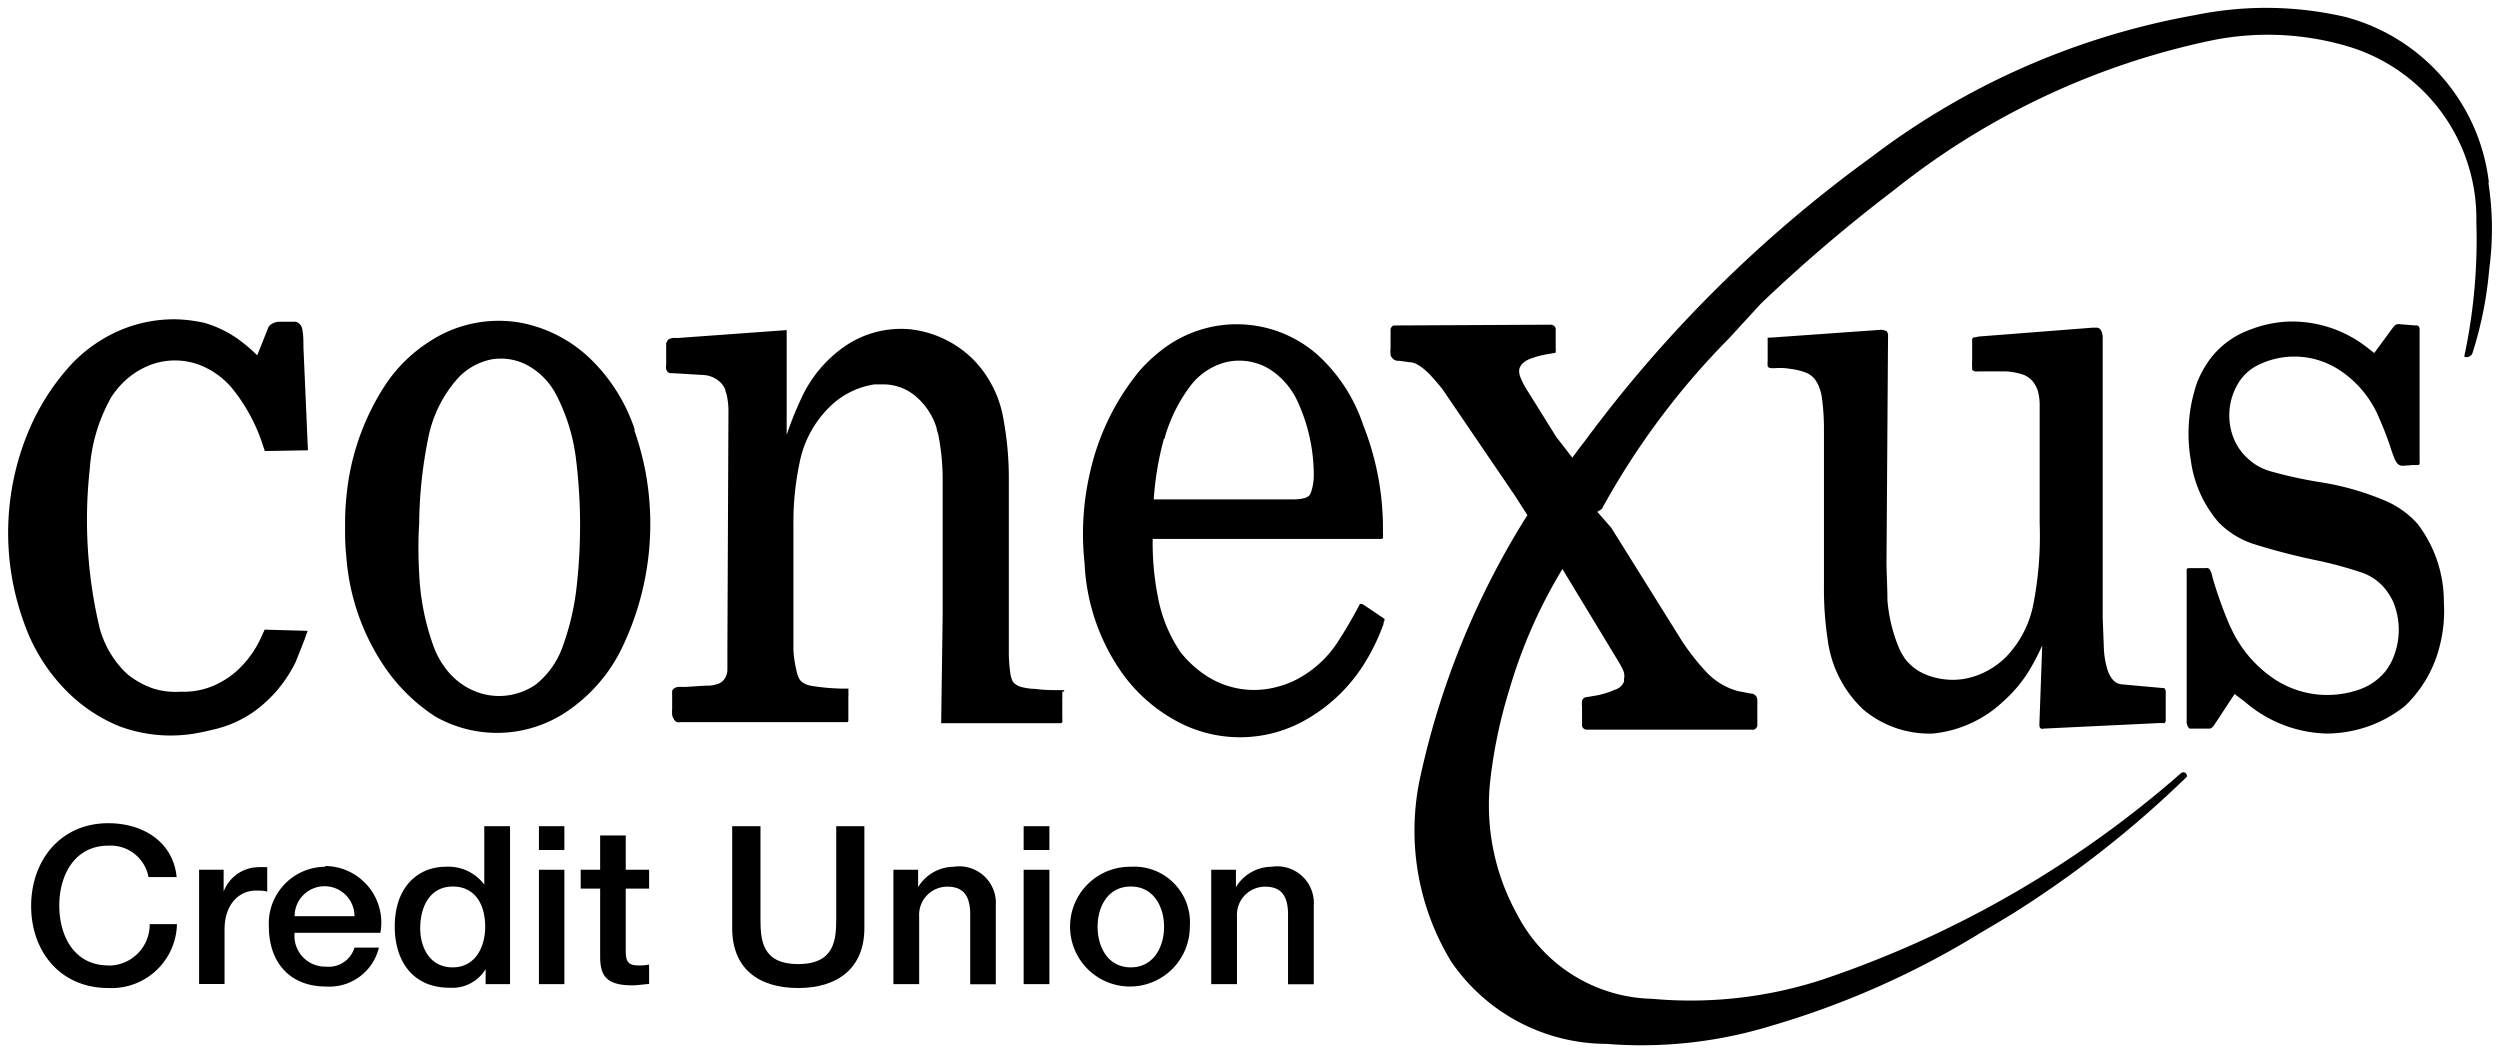
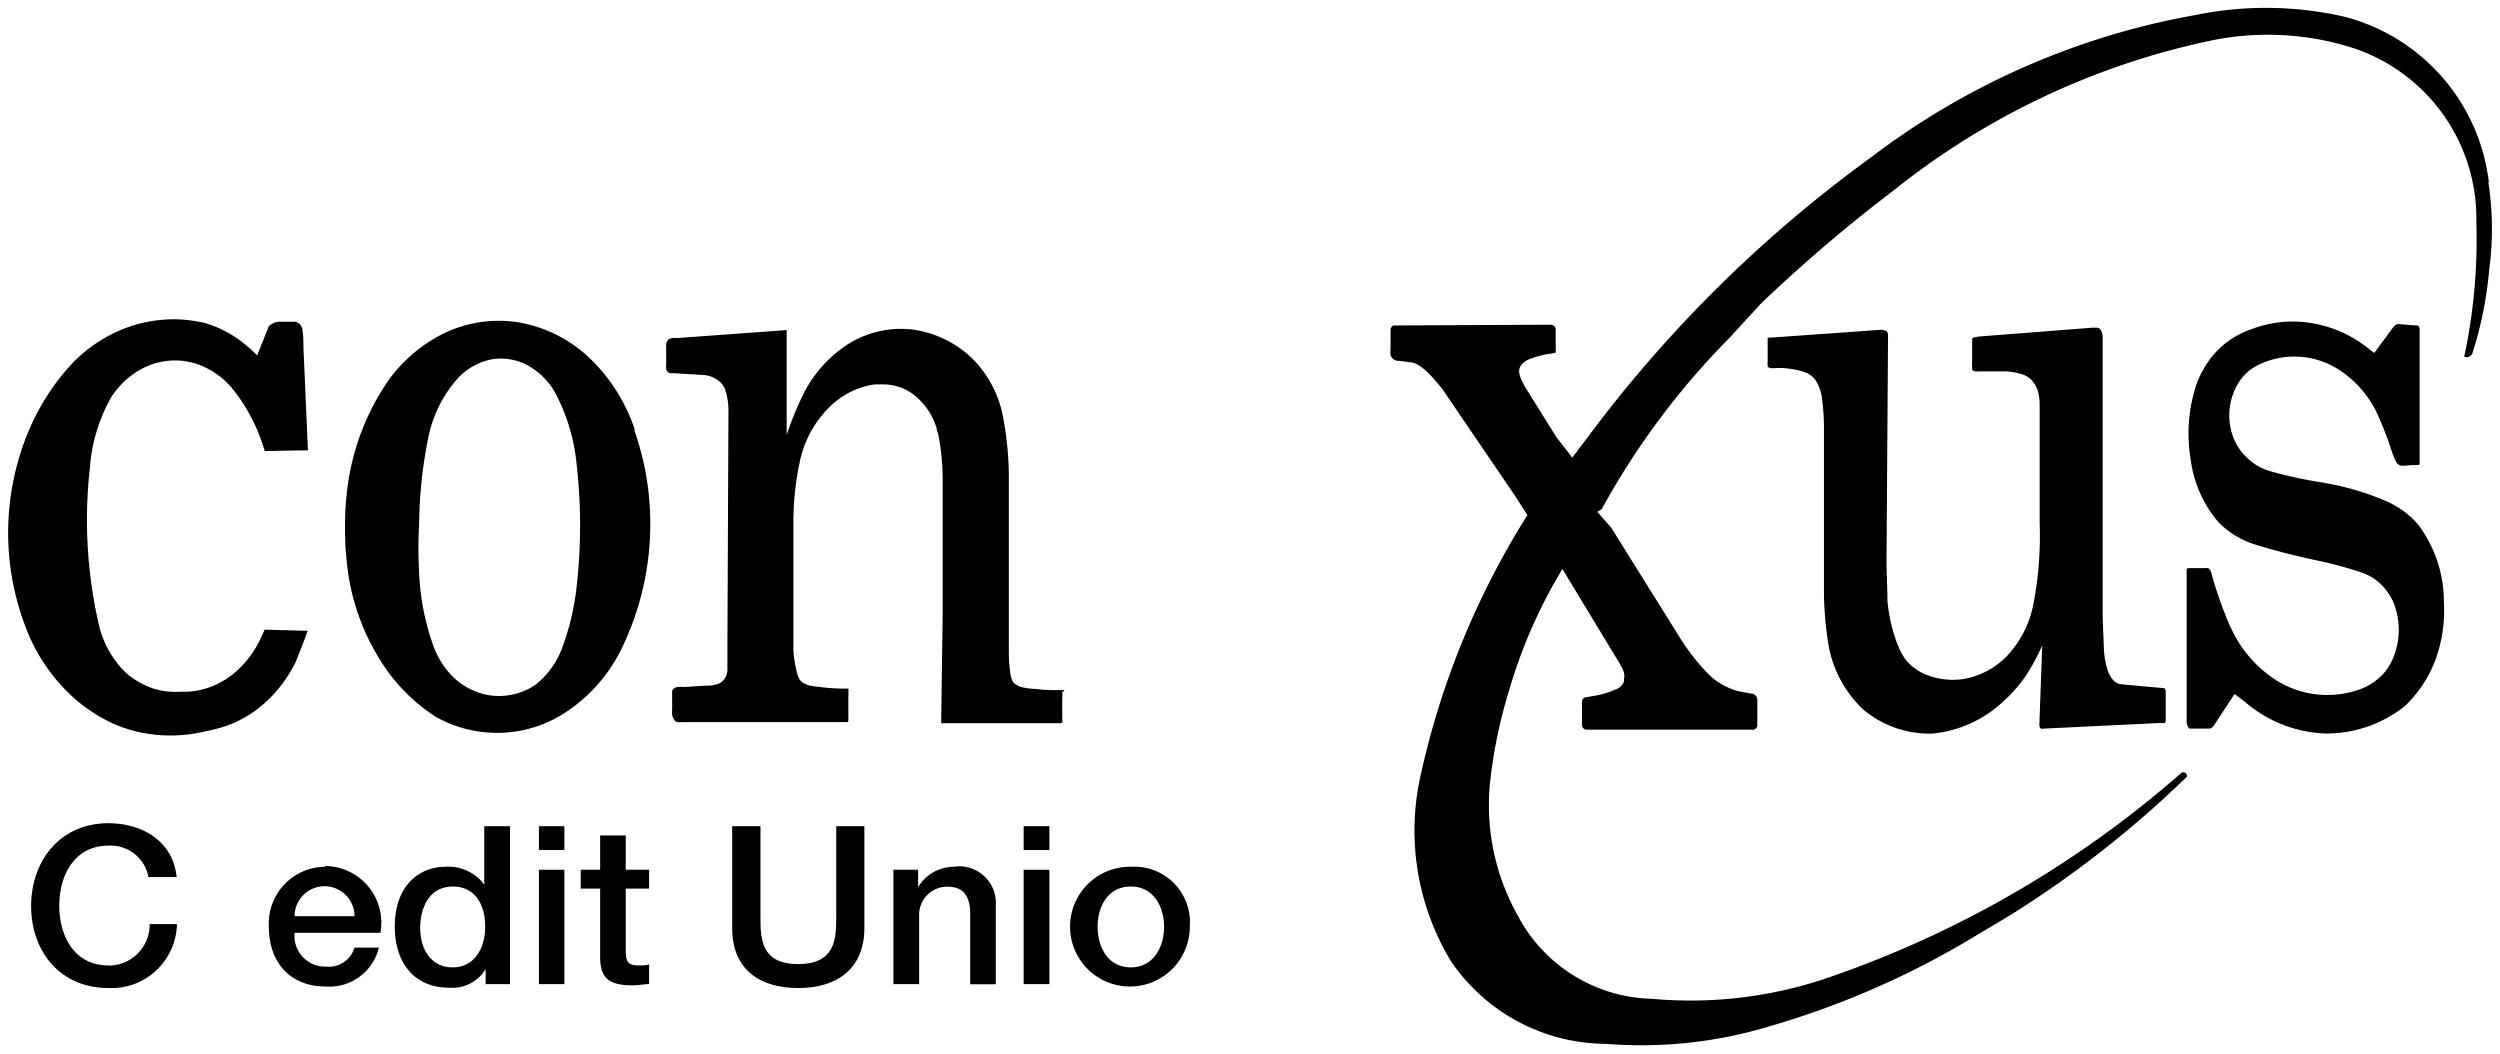
<svg xmlns="http://www.w3.org/2000/svg" id="svg7439" viewBox="0 0 167 70.42">
  <title>conexus-black</title>
  <g id="layer1">
    <g id="g7603">
      <path id="path7114" d="M7.24,64.49c-2.31,0-3.28-2-3.28-4s1-4,3.28-4a2.57,2.57,0,0,1,2.68,2.1H11.8c-.22-2.27-2.13-3.59-4.56-3.6-3.23,0-5.16,2.52-5.16,5.53S4,66,7.24,66a4.37,4.37,0,0,0,4.58-4.27H10a2.74,2.74,0,0,1-2.74,2.77" />
-       <path id="path7118" d="M14.94,59.58h0V58.1H13.3v7.63H15V62.1c0-1.67.94-2.61,2.11-2.61.24,0,.49,0,.74.07V57.93a6.2,6.2,0,0,0-.65,0,2.51,2.51,0,0,0-2.28,1.68" />
      <path id="path7122" d="M21.73,57.9a3.79,3.79,0,0,0-3.77,4c0,2.35,1.37,4,3.82,4a3.4,3.4,0,0,0,3.53-2.6H23.68a1.79,1.79,0,0,1-1.9,1.27,2.05,2.05,0,0,1-2.1-2.26h5.73a3.78,3.78,0,0,0-3.68-4.46m-2.05,3.35a2,2,0,1,1,4,0Z" />
      <path id="path7126" d="M32.35,59.09h0a3,3,0,0,0-2.59-1.19c-1.71,0-3.39,1.21-3.39,4,0,2.29,1.2,4.08,3.65,4.08a2.61,2.61,0,0,0,2.42-1.24h0v1h1.63V55.19H32.35Zm-2.12,5.53c-1.5,0-2.16-1.3-2.16-2.62s.57-2.78,2.19-2.78c1.32,0,2.15,1,2.15,2.69,0,1.34-.65,2.71-2.18,2.71" />
      <path id="path7128" d="M36,65.74H37.7V58.1H36Z" />
      <path id="path7130" d="M36,56.78H37.7V55.19H36Z" />
      <path id="path7142" d="M41.8,55.81H40.09V58.1h-1.3v1.26h1.3v4.51c0,1.27.36,1.95,2.15,1.95.38,0,.74-.07,1.12-.09v-1.3a3,3,0,0,1-.73.06c-.76,0-.83-.36-.83-1.06V59.36h1.56V58.1H41.8Z" />
      <path id="path7146" d="M55.86,61.33c0,1.43-.09,3.07-2.54,3.07s-2.52-1.64-2.52-3.07V55.19H48.91V62c0,2.7,1.76,4,4.41,4s4.42-1.34,4.42-4V55.19H55.86Z" />
      <path id="path7150" d="M63.76,57.9a2.81,2.81,0,0,0-2.43,1.36l0,0V58.1H59.68v7.64H61.4V61.23a1.88,1.88,0,0,1,1.88-2c1,0,1.49.52,1.53,1.72v4.8h1.71V60.49a2.45,2.45,0,0,0-2.76-2.6" />
      <path id="path7152" d="M68.38,56.78H70.1V55.19H68.38Z" />
      <path id="path7154" d="M68.38,65.74H70.1V58.1H68.38Z" />
      <path id="path7166" d="M75.54,57.9a4,4,0,1,0,3.94,4,3.72,3.72,0,0,0-3.94-4m0,6.72c-1.54,0-2.22-1.37-2.22-2.71s.68-2.69,2.22-2.69,2.22,1.38,2.22,2.69-.68,2.71-2.22,2.71" />
-       <path id="path7170" d="M85,57.9a2.81,2.81,0,0,0-2.44,1.36l0,0V58.1H80.91v7.64h1.72V61.23a1.88,1.88,0,0,1,1.88-2c1,0,1.49.52,1.53,1.72v4.8h1.72V60.49A2.45,2.45,0,0,0,85,57.89" />
      <path id="path7174" d="M17,47.51a8.77,8.77,0,0,0,2.45-2.73,6,6,0,0,0,.3-.56c.2-.49.4-1,.59-1.49l.21-.59-2.87-.08-.18.39a6.83,6.83,0,0,1-1.31,2,5.69,5.69,0,0,1-1.78,1.29,5.06,5.06,0,0,1-2.09.47H12A5,5,0,0,1,10.26,46a5.73,5.73,0,0,1-1.67-.9,4.45,4.45,0,0,1-.49-.48,6.6,6.6,0,0,1-1.44-2.65A31.22,31.22,0,0,1,6,31.29,11.24,11.24,0,0,1,7.34,26.7a1.28,1.28,0,0,1,.11-.2,6.1,6.1,0,0,1,.72-.89,5.36,5.36,0,0,1,1.67-1.15,4.66,4.66,0,0,1,3.93.11,5.46,5.46,0,0,1,1.68,1.3,11.76,11.76,0,0,1,2.12,3.9l.12.36,2.88-.05-.3-6.88c0-.41,0-.82-.08-1.22a.6.6,0,0,0-.1-.25.65.65,0,0,0-.34-.24l-.06,0-.27,0h-.77a1,1,0,0,0-.63.25l0,0-.07.07-.77,1.93a9,9,0,0,0-.92-.82,7.49,7.49,0,0,0-2.63-1.36,10.18,10.18,0,0,0-1.83-.23,9.22,9.22,0,0,0-4,.83,9.84,9.84,0,0,0-3,2.14,15.4,15.4,0,0,0-2.85,4.4,17.59,17.59,0,0,0-.31,13,12.06,12.06,0,0,0,2.85,4.5,10.49,10.49,0,0,0,3.5,2.32A9.78,9.78,0,0,0,13,49c.42-.07.82-.16,1.23-.26A7.63,7.63,0,0,0,17,47.51" />
      <path id="path7178" d="M136.24,48.54v0a.27.27,0,0,0,.1.13.32.32,0,0,0,.19,0l7.7-.37h.28l.09,0a.37.37,0,0,0,.07-.14V48l0-1.59V46.2a.35.35,0,0,0-.09-.23h0L143,45.83l-1.31-.12a.87.87,0,0,1-.51-.26l-.09-.1a2.07,2.07,0,0,1-.31-.61,5.63,5.63,0,0,1-.24-1.4l-.08-2.07V22.57a1.14,1.14,0,0,0-.07-.41.6.6,0,0,0-.14-.21.32.32,0,0,0-.18-.06h-.3l-7.59.59-.23.05h-.09a.43.43,0,0,0-.12.11s0,.05,0,.09v.13l0,1.22a3.23,3.23,0,0,0,0,.44v.11l0,.05a.11.11,0,0,0,.06.07.59.59,0,0,0,.14.06.55.55,0,0,0,.18,0q.94,0,1.89,0a4.58,4.58,0,0,1,1.15.22,1.51,1.51,0,0,1,.71.56,2,2,0,0,1,.26.53,3.55,3.55,0,0,1,.12,1v7.88a23.7,23.7,0,0,1-.4,5.25,7,7,0,0,1-1.72,3.5,5.29,5.29,0,0,1-2.92,1.6,4.8,4.8,0,0,1-2.49-.26A3.35,3.35,0,0,1,127.25,44c-.12-.19-.24-.38-.34-.58a10.45,10.45,0,0,1-.83-3.33c0-.93-.07-1.87-.06-2.8l.1-14.7a2.11,2.11,0,0,0,0-.26.55.55,0,0,0-.11-.23l-.06,0a.6.6,0,0,0-.3-.07l-7.32.52-.18,0-.07,0h0l0,0,0,0s0,.09,0,.13v.09l0,1.33a1.23,1.23,0,0,0,0,.27.16.16,0,0,0,0,.09.16.16,0,0,0,.06.08h0a.39.39,0,0,0,.14.05,1.74,1.74,0,0,0,.32,0,4.31,4.31,0,0,1,1,.05,4.37,4.37,0,0,1,1,.24,1.41,1.41,0,0,1,.7.55l.11.19a3,3,0,0,1,.29.93,15.12,15.12,0,0,1,.14,2V39.15a22.52,22.52,0,0,0,.25,3.58,7.75,7.75,0,0,0,1.93,4.21c.14.15.28.3.44.45A6.84,6.84,0,0,0,129.13,49a8,8,0,0,0,4.67-2.13A9.32,9.32,0,0,0,135.42,45a15.4,15.4,0,0,0,1-1.88l-.19,5.28Z" />
      <path id="path7182" d="M166.26,12.21a13,13,0,0,0-9.64-11.09A23.46,23.46,0,0,0,146.68,1,50.26,50.26,0,0,0,125,10.5a88,88,0,0,0-19.16,19c-.28.35-.54.71-.81,1.07l-1.07-1.38-1.87-3a5.57,5.57,0,0,1-.53-1,1.12,1.12,0,0,1-.08-.45.62.62,0,0,1,.13-.34.61.61,0,0,1,.13-.15,1.69,1.69,0,0,1,.31-.21,1.45,1.45,0,0,1,.22-.09,6.15,6.15,0,0,1,1.28-.32l.37-.07,0,0,0,0,0,0,0,0a.59.59,0,0,1,0-.08,1.22,1.22,0,0,0,0-.26V21.92l-.09-.14,0,0a.56.56,0,0,0-.19-.09h-.09l-10.26.05h-.19a.25.25,0,0,0-.12.08.31.31,0,0,0-.09.17v0c0,.09,0,.17,0,.25,0,.35,0,.69,0,1a1.9,1.9,0,0,0,0,.4.44.44,0,0,0,0,.1.73.73,0,0,0,.2.26.52.52,0,0,0,.23.1l.14,0,.65.09a1.3,1.3,0,0,1,.48.11l0,0a3,3,0,0,1,.66.47,3.76,3.76,0,0,1,.35.34c.25.28.49.56.73.85l4.88,7.17.82,1.28a54.51,54.51,0,0,0-7.14,17.42,16.82,16.82,0,0,0,2.06,12.42,12.6,12.6,0,0,0,10.34,5.48,29.54,29.54,0,0,0,10.94-1.18,57.35,57.35,0,0,0,13.83-6.09,2.64,2.64,0,0,1,.3-.18c.5-.3,2-1.18,2.31-1.39a70.58,70.58,0,0,0,11.41-9,.24.24,0,0,0-.38-.25,70.39,70.39,0,0,1-23.91,13.78,28.36,28.36,0,0,1-11.43,1.3,10.41,10.41,0,0,1-9-5.61,15.05,15.05,0,0,1-1.82-8.89,33,33,0,0,1,1.28-6.14,33.76,33.76,0,0,1,3.55-8.07l3.84,6.34.12.22a1.94,1.94,0,0,1,.15.36.89.89,0,0,1,0,.43.48.48,0,0,1,0,.18.91.91,0,0,1-.6.53,5.36,5.36,0,0,1-1.43.42l-.47.08a.31.31,0,0,0-.3.3,1.16,1.16,0,0,0,0,.32v1.2a.27.27,0,0,0,.08.25.29.29,0,0,0,.25.1h11a.27.27,0,0,0,.27-.07.29.29,0,0,0,.11-.26V46.77a.43.43,0,0,0-.44-.44l-.83-.16a4.45,4.45,0,0,1-1.85-1l-.21-.2a14.76,14.76,0,0,1-1.91-2.48l-4.52-7.24-.93-1.06L107,34a51.16,51.16,0,0,1,8.5-11.4l2.13-2.32a103.65,103.65,0,0,1,8.89-7.58,50.61,50.61,0,0,1,21.22-10,18.78,18.78,0,0,1,9,.37,12,12,0,0,1,8.68,11.75,37.22,37.22,0,0,1-.81,9,.38.38,0,0,0,.33,0,.41.41,0,0,0,.22-.23,25.51,25.51,0,0,0,1.12-5.6,20.27,20.27,0,0,0-.06-5.82" />
-       <path id="path7186" d="M92.45,41.32h0l0,0-.07-.05-1.17-.79L91,40.35l0,0a.29.29,0,0,0-.16,0c-.42.8-.86,1.57-1.35,2.33a7.32,7.32,0,0,1-3.14,2.84,6.75,6.75,0,0,1-1.27.42,5.84,5.84,0,0,1-4.53-.82,7.25,7.25,0,0,1-1.68-1.54,9.62,9.62,0,0,1-1.52-3.7A18.44,18.44,0,0,1,77,36H92l.18,0,.11,0a.2.2,0,0,0,.09-.07h0a.29.29,0,0,0,0-.09,1.07,1.07,0,0,0,0-.25,18.72,18.72,0,0,0-1.32-7.2A11,11,0,0,0,88,23.69a8.16,8.16,0,0,0-10.46-.26,10.58,10.58,0,0,0-1.42,1.34,16.26,16.26,0,0,0-3.3,6.76,18.14,18.14,0,0,0-.37,6.1,13.8,13.8,0,0,0,2.36,7.12,10.73,10.73,0,0,0,4.28,3.67,8.86,8.86,0,0,0,7.81-.16,11,11,0,0,0,4.28-4,13.91,13.91,0,0,0,1.24-2.58c0-.07,0-.13.06-.21v-.09a.11.11,0,0,0,0-.06m-14.7-12a10.5,10.5,0,0,1,1.83-3.66,4.34,4.34,0,0,1,2.3-1.47,3.88,3.88,0,0,1,3.15.64A5.12,5.12,0,0,1,86.76,27a11.74,11.74,0,0,1,1,4.73,3.58,3.58,0,0,1-.16,1.08,1.34,1.34,0,0,1-.07.18.3.3,0,0,1-.11.14.85.85,0,0,1-.3.15,3.36,3.36,0,0,1-.71.08H77.07a20.53,20.53,0,0,1,.68-4.05" />
      <path id="path7190" d="M161.5,35a6.08,6.08,0,0,0-2.14-1.54,18.39,18.39,0,0,0-4.43-1.26,29,29,0,0,1-3.3-.73,3.62,3.62,0,0,1-1.43-.8A3.66,3.66,0,0,1,149.11,29a4.15,4.15,0,0,1,.33-3.27,3.22,3.22,0,0,1,1.31-1.3,5.48,5.48,0,0,1,5.54.3,7.07,7.07,0,0,1,2.46,2.8c.38.84.73,1.69,1,2.56.07.2.14.4.23.6a1.2,1.2,0,0,0,.16.27.53.53,0,0,0,.26.15h.18l.67-.05a.67.67,0,0,0,.24,0l.07,0a.13.13,0,0,0,.07-.06s0,0,0,0a.9.9,0,0,0,0-.16l0-8.8a.37.37,0,0,0,0-.11l-.05-.12a.41.41,0,0,0-.11-.07.31.31,0,0,0-.13,0l-1-.08a.66.66,0,0,0-.2,0,.35.35,0,0,0-.17.09.77.77,0,0,0-.12.13l-1.25,1.7-.34-.26a8.16,8.16,0,0,0-5.4-1.84,8,8,0,0,0-2.55.54A5.8,5.8,0,0,0,147.62,24a7,7,0,0,0-.85,1.54,10.45,10.45,0,0,0-.42,5.23,7.92,7.92,0,0,0,1.86,4.13,5.8,5.8,0,0,0,2.3,1.43,44,44,0,0,0,4.38,1.13,26.59,26.59,0,0,1,2.94.81,3.47,3.47,0,0,1,1.63,1.24,5,5,0,0,1,.38.63,4.89,4.89,0,0,1-.14,4.16,5.29,5.29,0,0,1-.32.5,3.86,3.86,0,0,1-1.67,1.22,6.43,6.43,0,0,1-5.63-.56,8.18,8.18,0,0,1-3-3.4l-.14-.29a28,28,0,0,1-1.15-3.22,2.79,2.79,0,0,0-.09-.34,1.62,1.62,0,0,0-.1-.18.22.22,0,0,0-.13-.08.2.2,0,0,0-.13,0l-.88,0h-.29a.23.23,0,0,0-.1.07l0,.09a1.76,1.76,0,0,0,0,.23l0,9.92v0a.72.72,0,0,0,.07.25.48.48,0,0,0,.12.16l.14,0h.11l.91,0,.21,0a.39.39,0,0,0,.14-.08.73.73,0,0,0,.14-.16l1.36-2.07.69.52A8.67,8.67,0,0,0,155.39,49a8.41,8.41,0,0,0,5.26-1.84,8.25,8.25,0,0,0,2.32-4,9.33,9.33,0,0,0,.28-2.93A8.56,8.56,0,0,0,161.5,35" />
      <path id="path7194" d="M71.08,46.2a.23.23,0,0,0,0-.1l0,0-.08,0-.19,0c-.54,0-1.08,0-1.63-.08a4.07,4.07,0,0,1-.92-.12,1.06,1.06,0,0,1-.43-.2.53.53,0,0,1-.22-.27v0a1.83,1.83,0,0,1-.12-.46,9.55,9.55,0,0,1-.1-1.41l0-11.58a21.48,21.48,0,0,0-.35-3.92A7.45,7.45,0,0,0,65,24a7.1,7.1,0,0,0-4.16-2,6.64,6.64,0,0,0-4.68,1.33,8.53,8.53,0,0,0-2.61,3.23,22.06,22.06,0,0,0-1,2.49l0-7-7.3.53a1.86,1.86,0,0,0-.33,0,1.66,1.66,0,0,0-.21.06.39.39,0,0,0-.15.16.75.75,0,0,0-.06.13,1.37,1.37,0,0,0,0,.19v.62c0,.21,0,.42,0,.62a1,1,0,0,0,0,.3.46.46,0,0,0,.13.21s0,0,0,0a.52.52,0,0,0,.13.06l.22,0,2,.12a1.77,1.77,0,0,1,1,.37,1.4,1.4,0,0,1,.48.64c0,.06,0,.12.05.18a5,5,0,0,1,.15,1.39l-.07,15.69v1.41a1.06,1.06,0,0,1-.25.69.86.86,0,0,1-.37.26,2.44,2.44,0,0,1-.55.12c-.58,0-1.16.07-1.75.09a2.68,2.68,0,0,0-.4,0,.58.58,0,0,0-.22.08.5.5,0,0,0-.15.17l0,.11a1.49,1.49,0,0,0,0,.21v.87a2.68,2.68,0,0,0,0,.4A.47.47,0,0,0,45,48a.51.51,0,0,0,.09.16l0,0a.71.71,0,0,0,.15.08,1,1,0,0,0,.25,0H56.28l.33,0a.24.24,0,0,0,.06-.08l0-.08a1.09,1.09,0,0,0,0-.18l0-1.36a2,2,0,0,0,0-.34.19.19,0,0,0,0-.12.22.22,0,0,0,0-.08l0,0-.07,0-.29,0a14.34,14.34,0,0,1-2.07-.18,1.5,1.5,0,0,1-.54-.18.75.75,0,0,1-.31-.3.93.93,0,0,1-.05-.1,2,2,0,0,1-.13-.42A8,8,0,0,1,53,43.44l0-8.55a19.1,19.1,0,0,1,.4-3.92,7.16,7.16,0,0,1,2-3.77,5.4,5.4,0,0,1,3-1.52l.47,0a3.32,3.32,0,0,1,2.26.76,4.5,4.5,0,0,1,1.44,2.17c0,.12.06.25.1.38a15.61,15.61,0,0,1,.3,3l0,9.1-.1,7.22h8l0,0a.14.14,0,0,0,.09-.08h0a.25.25,0,0,0,0-.14.63.63,0,0,0,0-.19V46.7a2.68,2.68,0,0,0,0-.39.27.27,0,0,0,0-.12" />
      <path id="path7198" d="M42.4,28.69A11.74,11.74,0,0,0,39.47,24a9.18,9.18,0,0,0-4.68-2.44,8.41,8.41,0,0,0-6,1.19,10.06,10.06,0,0,0-2.88,2.71,16.32,16.32,0,0,0-2.76,7.63,17.87,17.87,0,0,0-.1,1.94c0,.7,0,1.4.08,2.09a15.06,15.06,0,0,0,2.68,7.6,12,12,0,0,0,3.26,3.14,8.34,8.34,0,0,0,8.69-.26,10.74,10.74,0,0,0,3.83-4.41,19.07,19.07,0,0,0,1.51-11.78,19.7,19.7,0,0,0-.73-2.68M38.54,39a17.13,17.13,0,0,1-.95,4.18,5.66,5.66,0,0,1-1.79,2.54,4.31,4.31,0,0,1-3.52.64A4.59,4.59,0,0,1,30,44.94,5.71,5.71,0,0,1,28.9,43,16.33,16.33,0,0,1,28,38.29c-.06-1.1-.07-2.2,0-3.3a30.1,30.1,0,0,1,.61-5.75,8.43,8.43,0,0,1,2-4A4.18,4.18,0,0,1,32.87,24a3.77,3.77,0,0,1,2.74.63,4.67,4.67,0,0,1,1.57,1.79,12.62,12.62,0,0,1,1.29,4.18A36.39,36.39,0,0,1,38.54,39" />
    </g>
  </g>
</svg>